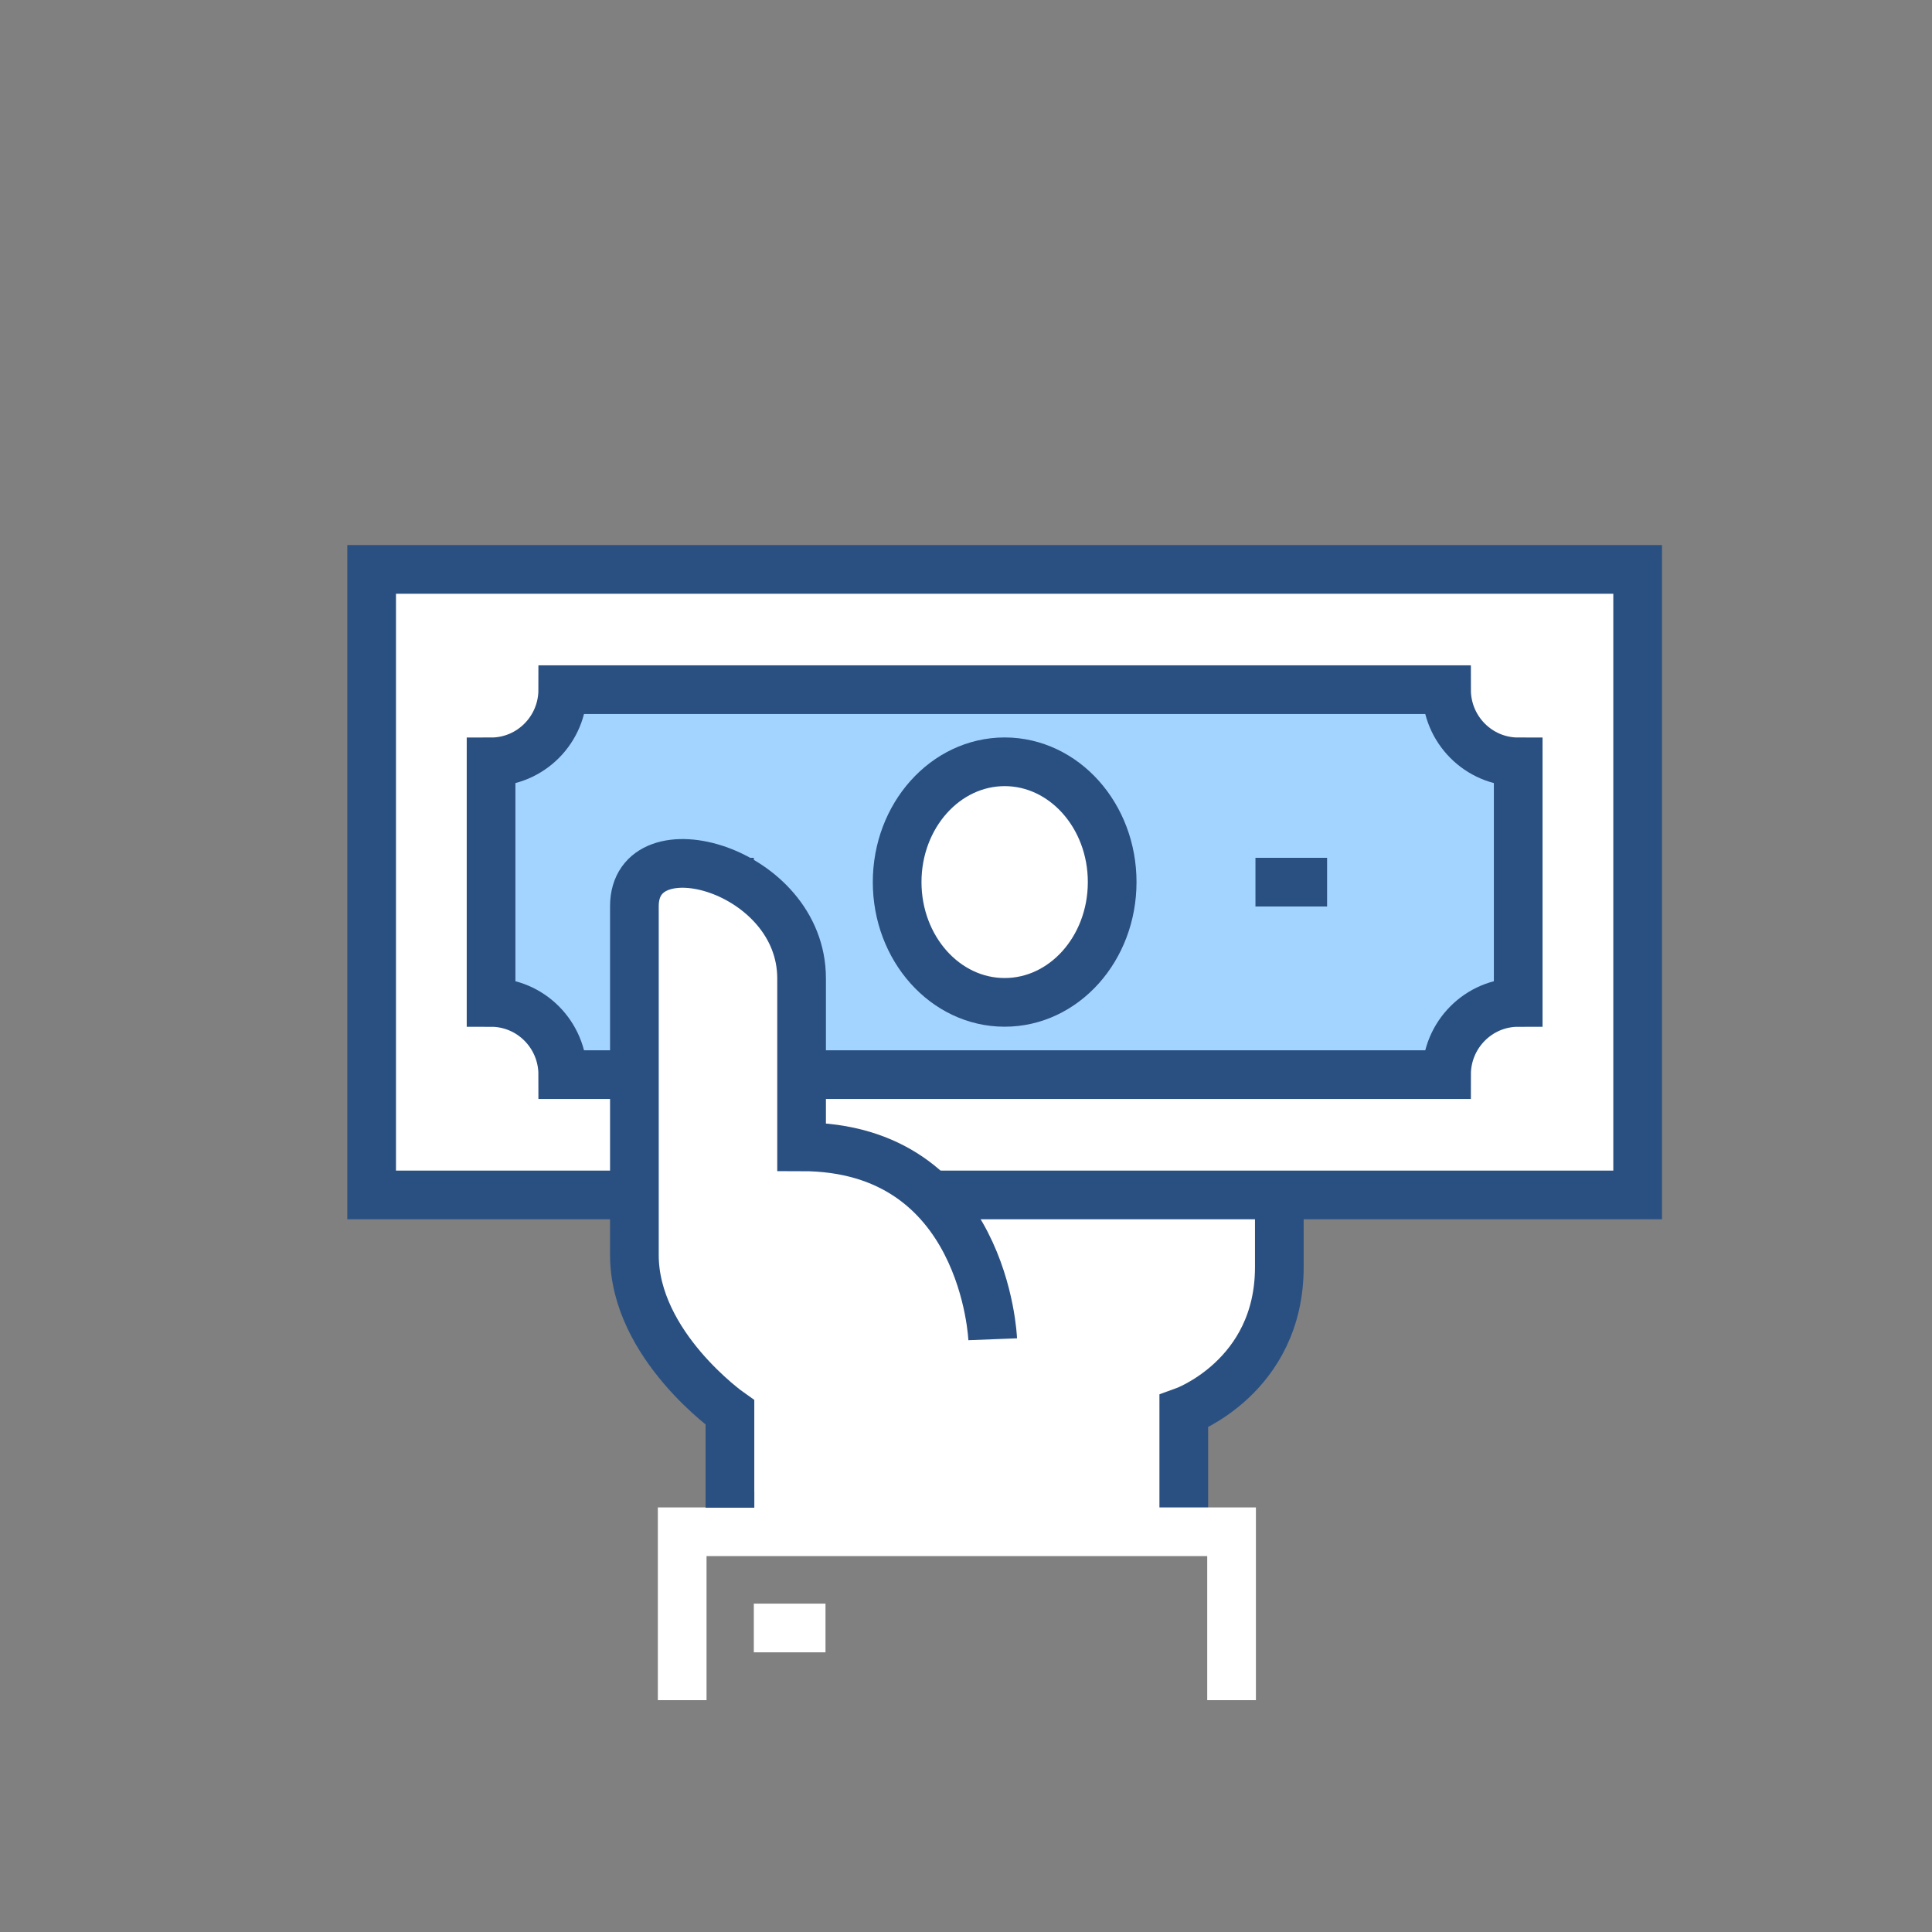
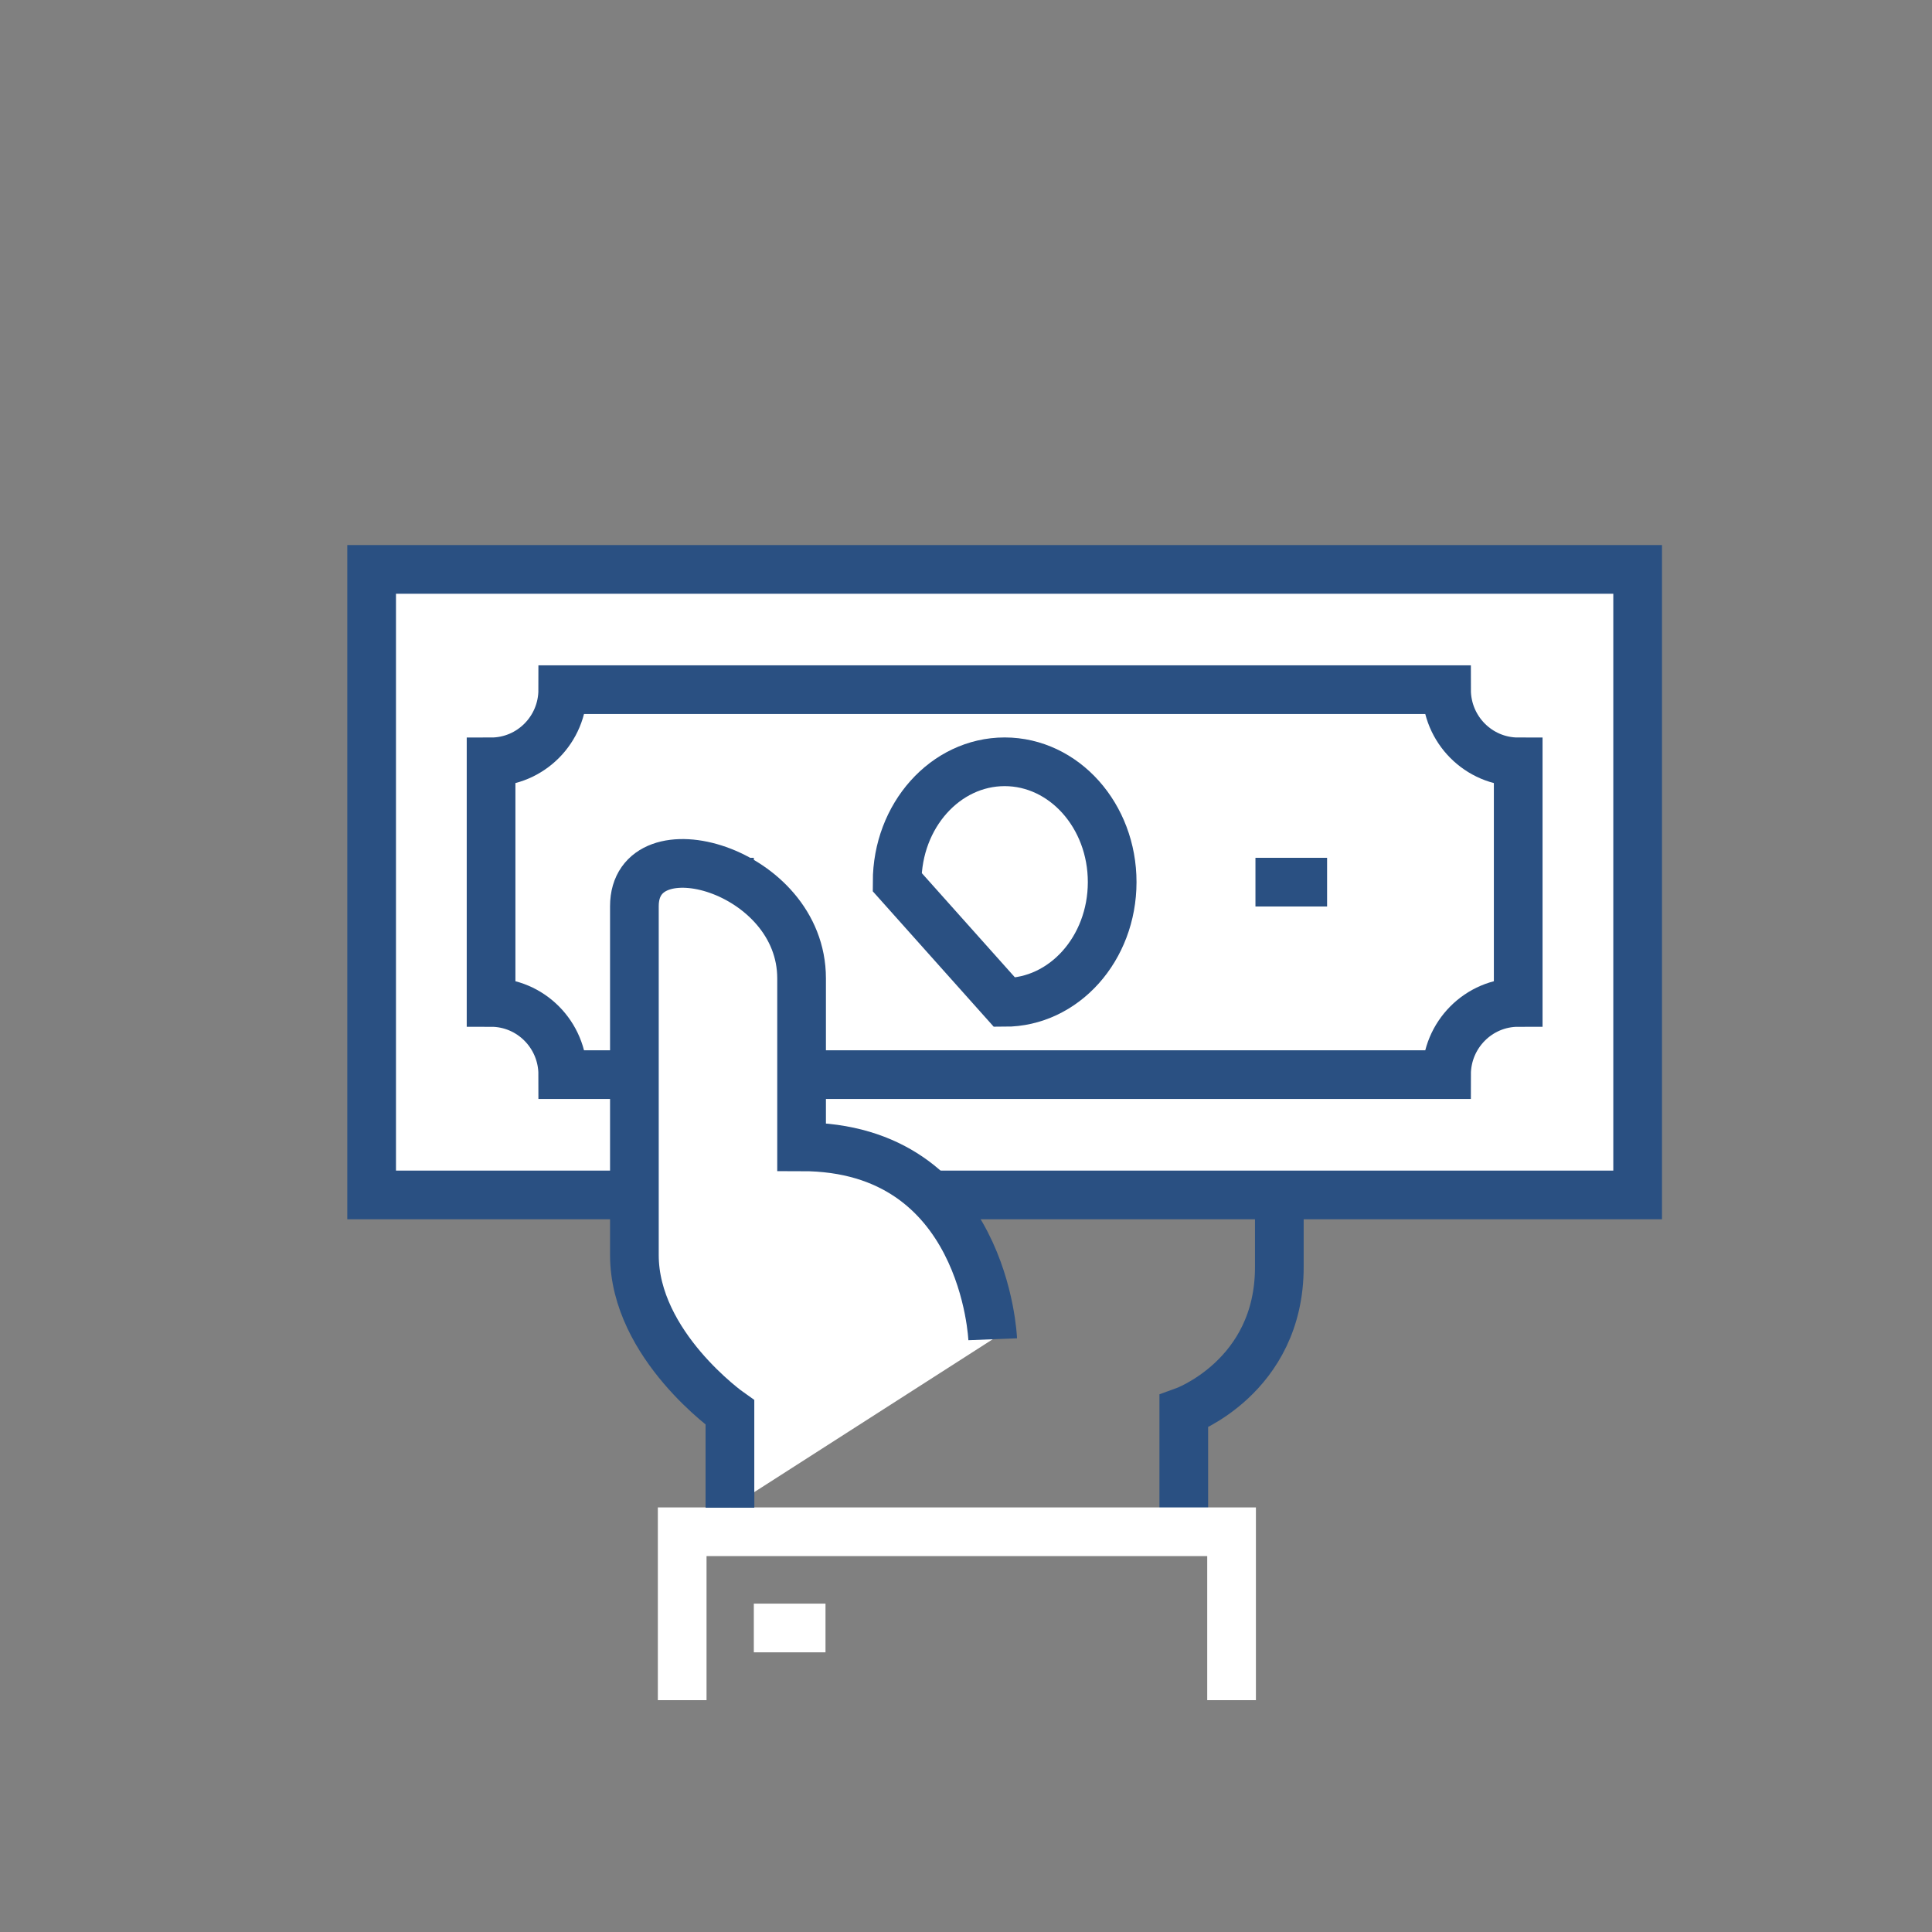
<svg xmlns="http://www.w3.org/2000/svg" width="50px" height="50px" viewBox="0 0 50 50" version="1.1">
  <rect x="0" y="0" width="50" height="50" fill="#808080" stroke="none" />
  <title>icono-100comision-white</title>
  <desc>Created with Sketch.</desc>
  <defs />
  <g id="Front" stroke="none" stroke-width="1" fill="none" fill-rule="evenodd">
    <g id="[Atomic][Iconos]" transform="translate(-513, -723)">
      <g id="title-6-copy" transform="translate(459, 723)">
        <g id="icono-100comision" transform="translate(63, 14)">
-           <path d="M9.891,15.679 L9.891,25.642 L21.636,25.642 L21.636,22.528 C21.636,22.528 24.109,21.643 24.109,18.792 L24.109,15.679 L9.891,15.679 Z" id="Fill-3" fill="#FFFFFF" />
          <path d="M21.636,25.642 L21.636,22.528 C21.636,22.528 24.109,21.643 24.109,18.792 L24.109,15.679 L9.891,15.679 L9.891,25.642" id="Stroke-5" stroke="#2A5082" stroke-width="1.26" />
          <polyline id="Stroke-9" stroke="#FFFFFF" stroke-width="1.26" points="8.655 30 8.655 25.642 22.873 25.642 22.873 30" />
          <polygon id="Fill-10" fill="#FFFFFF" points="0.618 16.925 33.382 16.925 33.382 0.736 0.618 0.736" />
          <polygon id="Stroke-11" stroke="#2A5082" stroke-width="1.26" points="0.618 16.925 33.382 16.925 33.382 0.736 0.618 0.736" />
-           <path d="M28.436,13.811 L5.564,13.811 C5.564,12.78 4.733,11.943 3.709,11.943 L3.709,5.717 C4.733,5.717 5.564,4.881 5.564,3.849 L28.436,3.849 C28.436,4.881 29.267,5.717 30.291,5.717 L30.291,11.943 C29.267,11.943 28.436,12.78 28.436,13.811" id="Fill-12" fill="#A3D4FF" />
          <path d="M28.436,13.811 L5.564,13.811 C5.564,12.78 4.733,11.943 3.709,11.943 L3.709,5.717 C4.733,5.717 5.564,4.881 5.564,3.849 L28.436,3.849 C28.436,4.881 29.267,5.717 30.291,5.717 L30.291,11.943 C29.267,11.943 28.436,12.78 28.436,13.811 Z" id="Stroke-13" stroke="#2A5082" stroke-width="1.26" />
          <path d="M9.273,8.83 L10.509,8.83" id="Stroke-14" stroke="#2A5082" stroke-width="1.26" />
          <path d="M23.491,8.83 L25.345,8.83" id="Stroke-15" stroke="#2A5082" stroke-width="1.26" />
          <path d="M14.218,8.827 C14.219,7.108 15.466,5.715 17.002,5.715 C18.539,5.717 19.784,7.111 19.783,8.83 C19.782,10.55 18.536,11.943 16.999,11.941 C15.463,11.941 14.218,10.547 14.218,8.827" id="Fill-16" fill="#FFFFFF" />
-           <path d="M14.218,8.827 C14.219,7.108 15.466,5.715 17.002,5.715 C18.539,5.717 19.784,7.111 19.783,8.83 C19.782,10.55 18.536,11.943 16.999,11.941 C15.463,11.941 14.218,10.547 14.218,8.827 Z" id="Stroke-17" stroke="#2A5082" stroke-width="1.26" />
+           <path d="M14.218,8.827 C14.219,7.108 15.466,5.715 17.002,5.715 C18.539,5.717 19.784,7.111 19.783,8.83 C19.782,10.55 18.536,11.943 16.999,11.941 Z" id="Stroke-17" stroke="#2A5082" stroke-width="1.26" />
          <path d="M16.691,20.66 C16.691,20.66 16.498,15.679 11.745,15.679 L11.745,11.321 C11.745,8.48 7.418,7.299 7.418,9.453 L7.418,18.481 C7.418,20.816 9.891,22.556 9.891,22.556 L9.891,25.019 L16.691,20.66 Z" id="Fill-18" fill="#FFFFFF" />
          <path d="M16.691,20.66 C16.691,20.66 16.498,15.679 11.745,15.679 L11.745,11.321 C11.745,8.48 7.418,7.299 7.418,9.453 L7.418,18.481 C7.418,20.816 9.891,22.556 9.891,22.556 L9.891,25.019" id="Stroke-19" stroke="#2A5082" stroke-width="1.26" />
          <path d="M10.509,28.132 L12.364,28.132" id="Stroke-20" stroke="#FFFFFF" stroke-width="1.26" />
        </g>
      </g>
    </g>
  </g>
</svg>